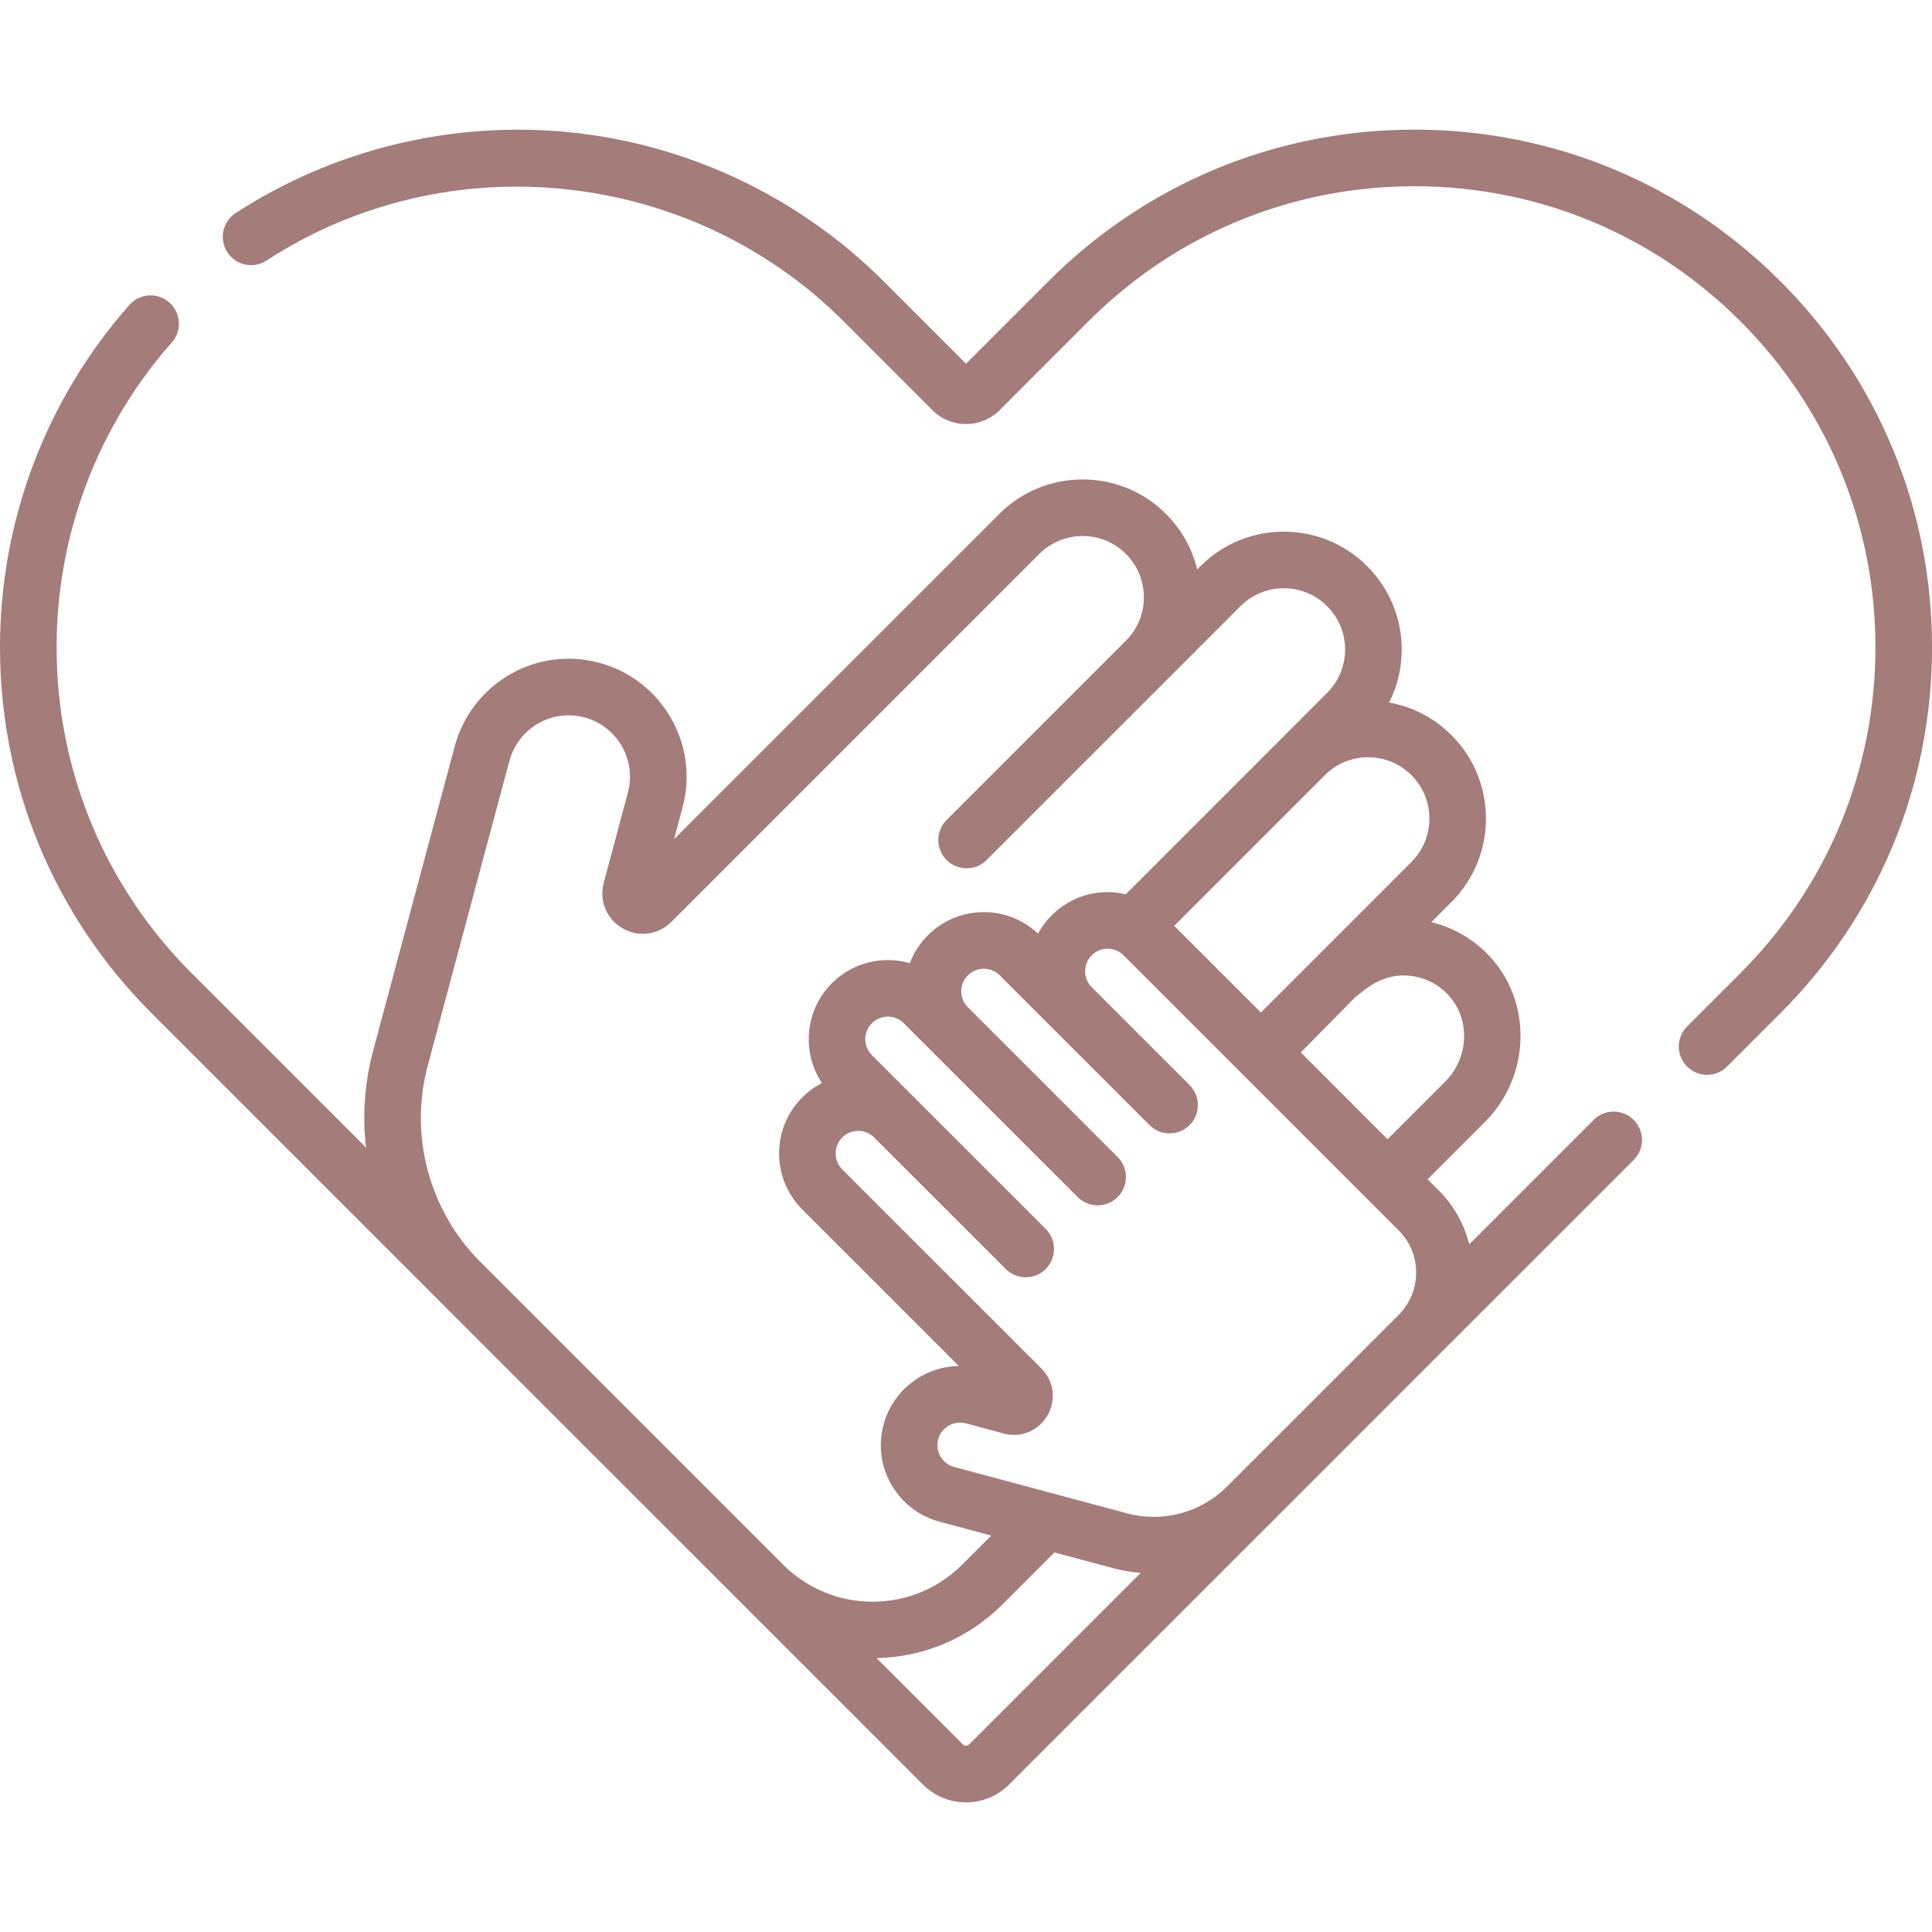
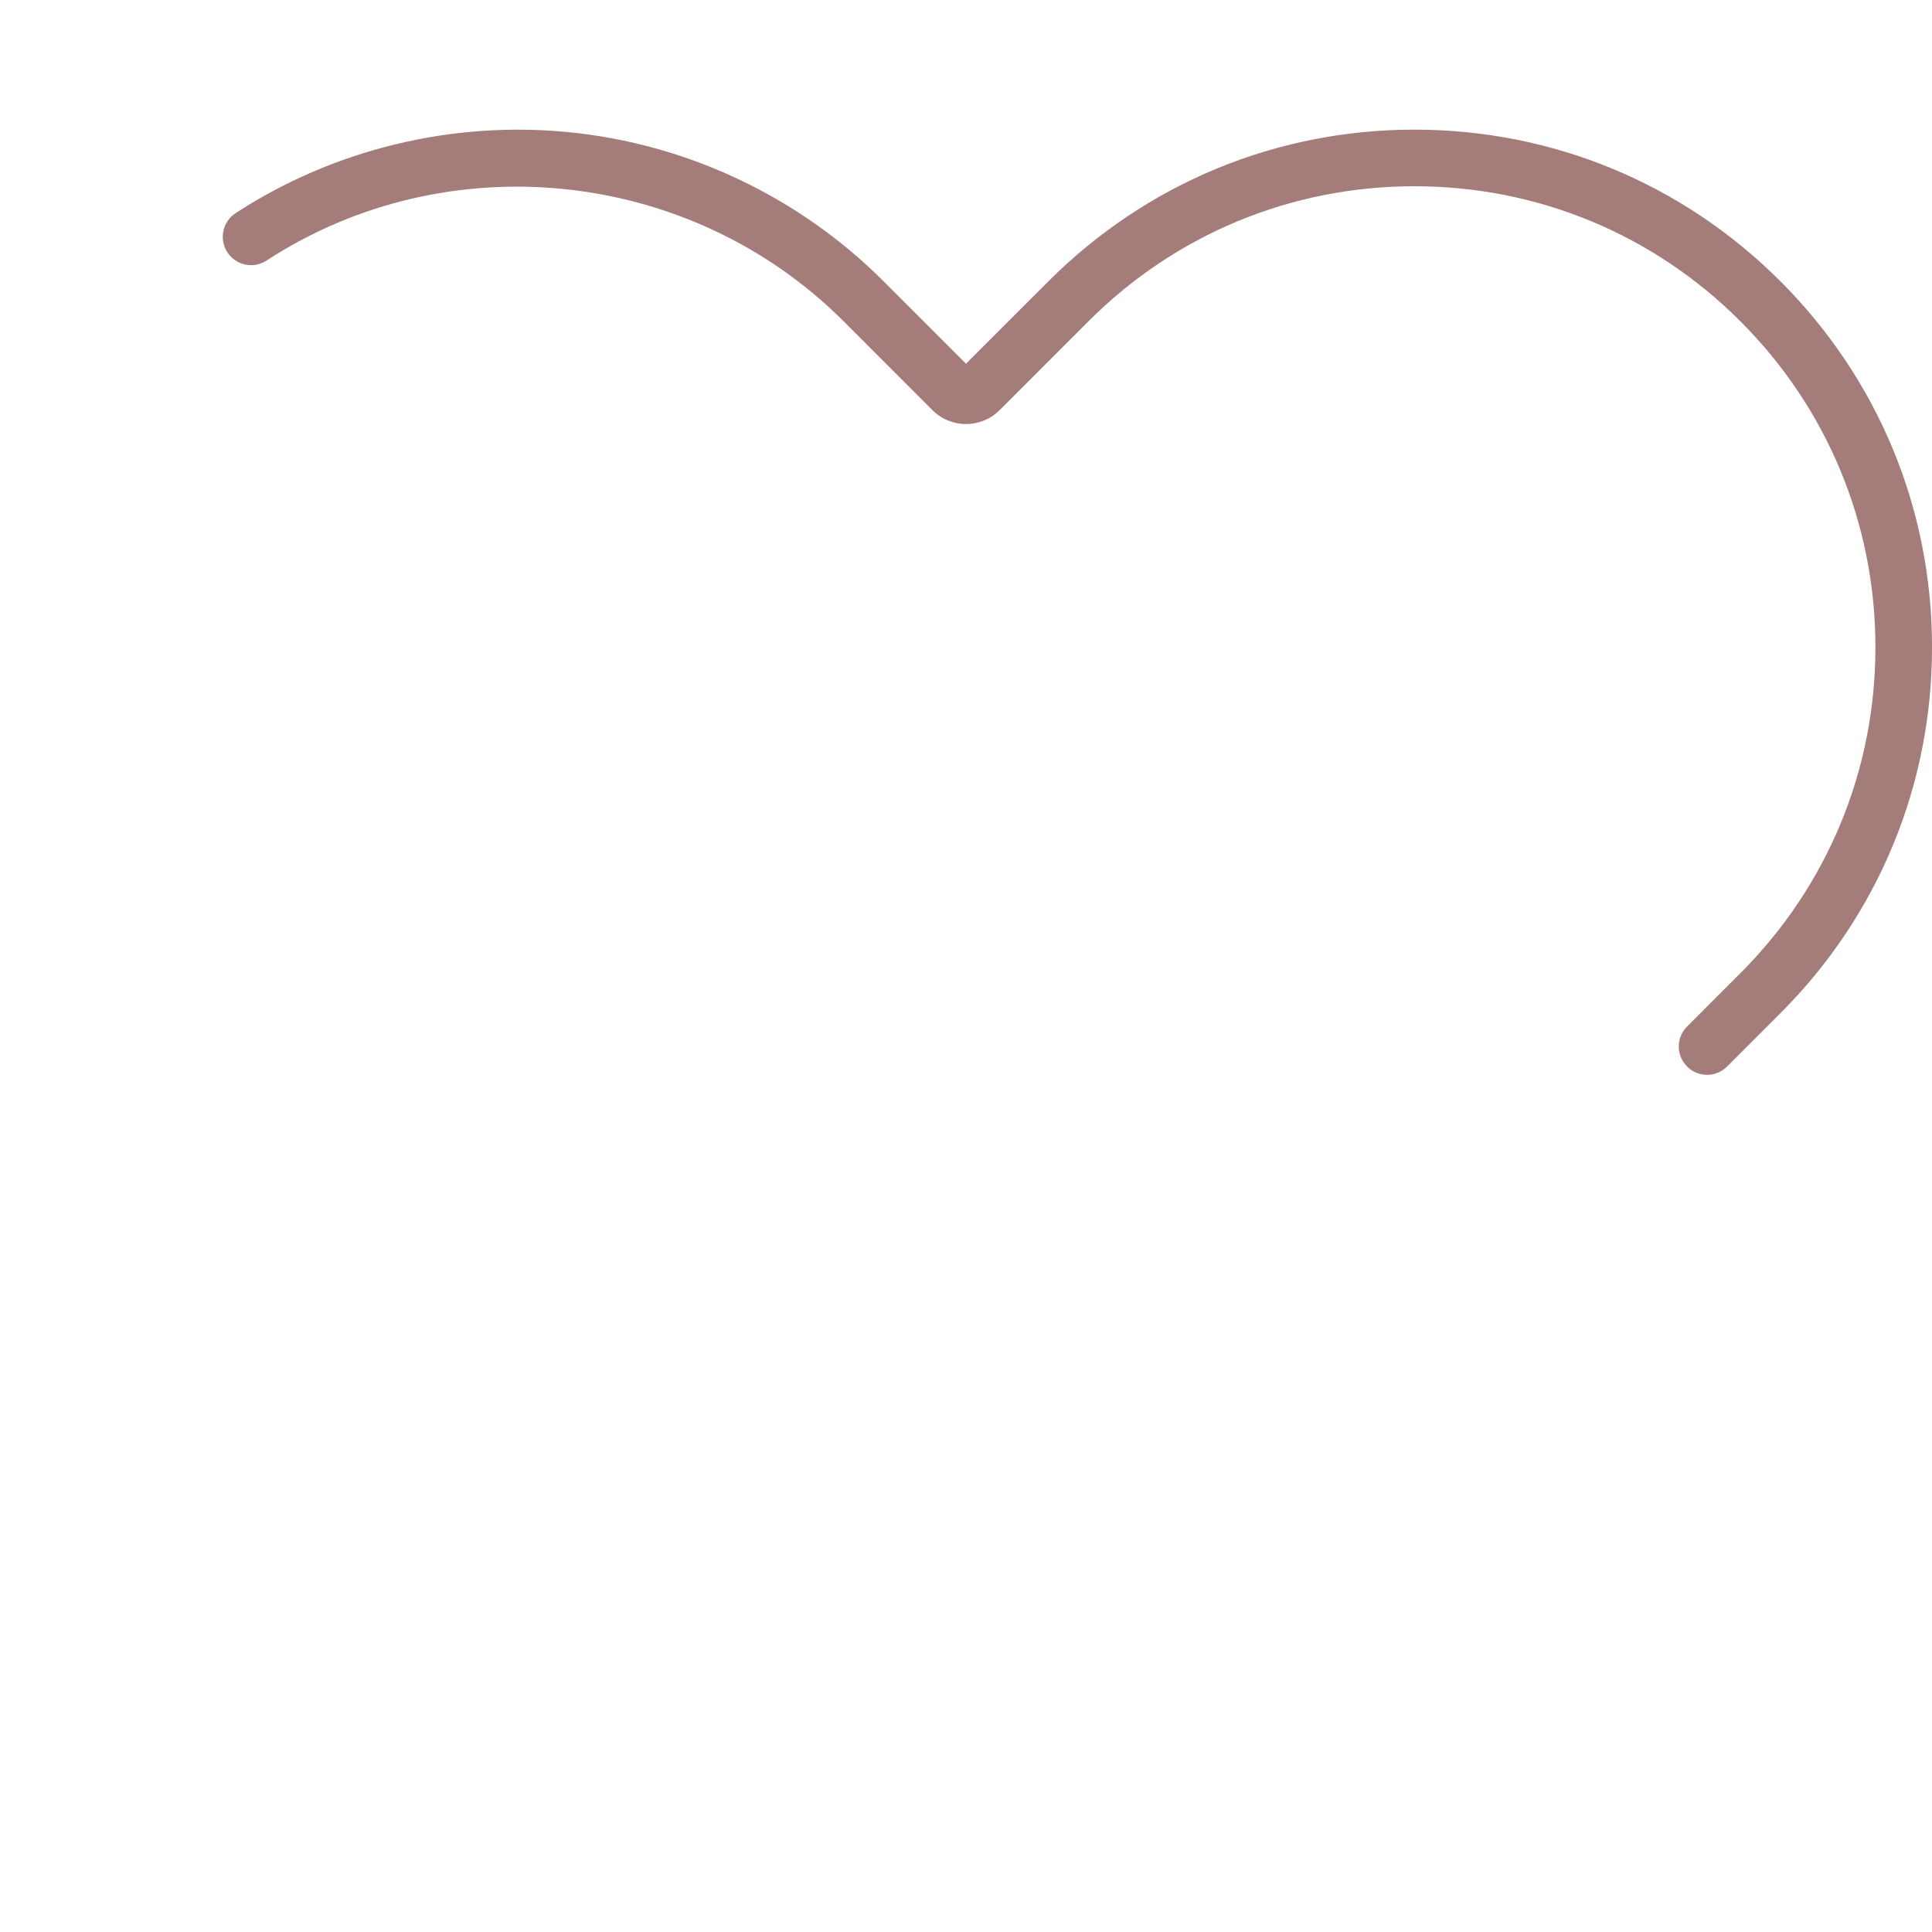
<svg xmlns="http://www.w3.org/2000/svg" width="60" height="60" viewBox="0 0 60 60" fill="none">
  <g clip-path="url(#clip0_2402_1731)">
-     <path d="M49.493 34.779L45.629 38.643C45.476 38.029 45.16 37.448 44.681 36.969L44.335 36.623L46.125 34.832C47.529 33.429 47.593 31.129 46.266 29.703C45.768 29.169 45.141 28.805 44.45 28.639L45.078 28.011C46.505 26.584 46.505 24.261 45.078 22.832C44.543 22.297 43.872 21.948 43.142 21.818C43.396 21.314 43.531 20.753 43.531 20.172C43.531 19.194 43.15 18.275 42.459 17.583C41.768 16.892 40.848 16.512 39.87 16.512C38.891 16.512 37.972 16.892 37.281 17.583L37.18 17.684C37.024 17.037 36.693 16.444 36.211 15.961C35.519 15.27 34.6 14.89 33.621 14.89C32.645 14.89 31.725 15.27 31.032 15.962L20.933 26.062L21.199 25.069C21.721 23.117 20.559 21.105 18.608 20.583C18.295 20.5 17.976 20.457 17.658 20.457C16.006 20.457 14.553 21.574 14.123 23.172L11.586 32.64C11.321 33.63 11.253 34.648 11.367 35.639L5.951 30.223C3.247 27.519 1.758 23.924 1.758 20.1C1.758 16.606 3.028 13.245 5.336 10.634C5.657 10.271 5.623 9.715 5.259 9.394C4.895 9.072 4.34 9.107 4.018 9.47C1.427 12.402 0 16.177 0 20.1C0 24.393 1.672 28.43 4.708 31.466L13.64 40.398C13.651 40.409 13.662 40.422 13.674 40.434L23.075 49.833C23.076 49.834 23.077 49.835 23.078 49.836L28.659 55.417C29.017 55.776 29.493 55.974 30 55.974C30.507 55.974 30.983 55.776 31.34 55.418L39.336 47.422C39.339 47.419 39.342 47.417 39.345 47.414L44.681 42.077C44.684 42.075 44.685 42.073 44.687 42.071L50.736 36.023C51.079 35.679 51.079 35.123 50.736 34.78C50.392 34.436 49.836 34.436 49.493 34.779ZM38.096 46.176C37.289 46.978 36.107 47.294 35.008 47L29.634 45.559C29.453 45.511 29.302 45.395 29.208 45.233C29.114 45.07 29.089 44.881 29.138 44.7C29.221 44.387 29.506 44.18 29.815 44.18C29.875 44.18 29.936 44.188 29.997 44.204L31.171 44.519C31.707 44.663 32.253 44.436 32.531 43.956C32.808 43.475 32.731 42.889 32.339 42.497L26.157 36.316C26.025 36.184 25.952 36.008 25.952 35.82C25.952 35.633 26.025 35.457 26.157 35.325C26.43 35.052 26.873 35.052 27.147 35.323L27.148 35.325C27.148 35.325 27.148 35.325 27.148 35.325L31.233 39.409C31.404 39.581 31.629 39.667 31.854 39.667C32.079 39.667 32.304 39.581 32.476 39.409C32.819 39.066 32.819 38.51 32.476 38.166L27.077 32.768C26.945 32.636 26.872 32.46 26.872 32.273C26.872 32.086 26.945 31.91 27.078 31.777C27.351 31.504 27.795 31.504 28.069 31.777L28.177 31.887L28.815 32.524L28.815 32.524L33.467 37.175C33.638 37.347 33.863 37.433 34.088 37.433C34.313 37.433 34.538 37.347 34.709 37.175C35.053 36.832 35.053 36.276 34.709 35.932L30.057 31.28C29.925 31.148 29.853 30.972 29.853 30.785C29.853 30.598 29.926 30.422 30.058 30.29C30.19 30.158 30.366 30.085 30.553 30.085C30.741 30.085 30.916 30.158 31.049 30.29L32.661 31.902V31.902C32.663 31.904 32.664 31.905 32.666 31.906L35.701 34.941C35.872 35.113 36.097 35.199 36.322 35.199C36.547 35.199 36.772 35.113 36.944 34.941C37.287 34.598 37.287 34.042 36.944 33.698L33.9 30.654C33.77 30.523 33.699 30.349 33.699 30.164C33.699 29.977 33.772 29.801 33.904 29.669V29.668C34.036 29.536 34.212 29.463 34.399 29.463C34.587 29.463 34.762 29.536 34.895 29.669L43.438 38.212C44.16 38.934 44.161 40.108 43.441 40.831L38.096 46.176ZM44.883 33.589L43.092 35.38L40.397 32.684L42.085 30.972C42.092 30.968 42.202 30.882 42.239 30.85C42.637 30.514 43.098 30.283 43.619 30.294C44.14 30.303 44.623 30.519 44.979 30.901C45.668 31.642 45.625 32.847 44.883 33.589ZM43.834 24.075C44.577 24.818 44.577 26.026 43.835 26.768L41.132 29.472L39.158 31.445L36.466 28.753L41.148 24.071C41.505 23.715 41.982 23.518 42.49 23.518C42.998 23.518 43.476 23.716 43.834 24.075ZM13.284 33.095L15.82 23.628C16.044 22.796 16.799 22.215 17.658 22.215C17.822 22.215 17.989 22.237 18.154 22.281C19.168 22.553 19.772 23.599 19.5 24.614L18.749 27.417C18.601 27.974 18.835 28.541 19.334 28.829C19.832 29.117 20.441 29.038 20.85 28.63L32.274 17.205C32.635 16.846 33.113 16.647 33.621 16.647C34.13 16.647 34.608 16.845 34.967 17.204C35.326 17.564 35.524 18.042 35.524 18.551C35.524 19.059 35.327 19.536 34.968 19.895L29.398 25.466C29.054 25.809 29.054 26.366 29.398 26.709C29.569 26.881 29.794 26.966 30.019 26.966C30.244 26.966 30.469 26.881 30.64 26.709L36.209 21.141C36.209 21.14 36.21 21.14 36.21 21.14L38.523 18.826C38.883 18.467 39.361 18.269 39.869 18.269C40.378 18.269 40.856 18.467 41.215 18.826C41.575 19.186 41.773 19.664 41.773 20.172C41.773 20.68 41.575 21.158 41.215 21.517L41.144 21.588L39.901 22.832C39.901 22.832 39.9 22.832 39.9 22.833L39.9 22.833L34.961 27.772C34.779 27.73 34.591 27.705 34.4 27.705C33.743 27.705 33.126 27.961 32.661 28.426C32.491 28.596 32.348 28.787 32.236 28.993C31.779 28.563 31.184 28.327 30.554 28.327C29.897 28.327 29.279 28.583 28.815 29.047C28.566 29.297 28.376 29.591 28.255 29.911C27.423 29.673 26.489 29.881 25.835 30.534C24.994 31.376 24.891 32.68 25.526 33.635C25.306 33.748 25.099 33.897 24.914 34.082C23.956 35.04 23.956 36.6 24.914 37.559L29.778 42.422C28.707 42.439 27.73 43.16 27.44 44.245C27.27 44.88 27.357 45.542 27.685 46.111C28.014 46.68 28.544 47.087 29.178 47.257L30.785 47.688L29.882 48.59C29.139 49.333 28.151 49.742 27.1 49.742C26.05 49.742 25.064 49.334 24.321 48.593L14.881 39.153C13.319 37.565 12.707 35.249 13.284 33.095ZM30.096 54.176C30.063 54.209 30.026 54.216 30 54.216C29.974 54.216 29.937 54.209 29.903 54.175L27.223 51.495C28.639 51.464 30.047 50.912 31.125 49.833L32.745 48.213L34.553 48.697C34.841 48.775 35.133 48.823 35.425 48.847L30.096 54.176Z" fill="#A47C7A" />
    <path d="M55.292 8.735C52.257 5.699 48.22 4.026 43.927 4.026C39.633 4.026 35.597 5.699 32.561 8.735L30 11.295L27.44 8.735C24.819 6.113 21.347 4.469 17.665 4.105C14.033 3.745 10.358 4.639 7.317 6.619C6.911 6.884 6.796 7.428 7.061 7.835C7.325 8.242 7.87 8.357 8.277 8.092C13.903 4.427 21.44 5.22 26.198 9.977L28.96 12.74C29.534 13.313 30.468 13.313 31.042 12.739L33.804 9.977C36.508 7.273 40.103 5.784 43.927 5.784C47.751 5.784 51.346 7.273 54.049 9.977C56.753 12.682 58.243 16.277 58.243 20.101C58.243 23.924 56.753 27.519 54.049 30.223L52.394 31.879C52.05 32.222 52.05 32.779 52.394 33.122C52.565 33.294 52.79 33.38 53.015 33.38C53.24 33.38 53.465 33.294 53.636 33.122L55.292 31.466C58.328 28.43 60.001 24.394 60.001 20.101C60.001 15.807 58.328 11.771 55.292 8.735Z" fill="#A47C7A" />
  </g>
  <defs>
    <clipPath id="clip0_2402_1731">
      <rect width="60" height="60" fill="white" />
    </clipPath>
  </defs>
</svg>